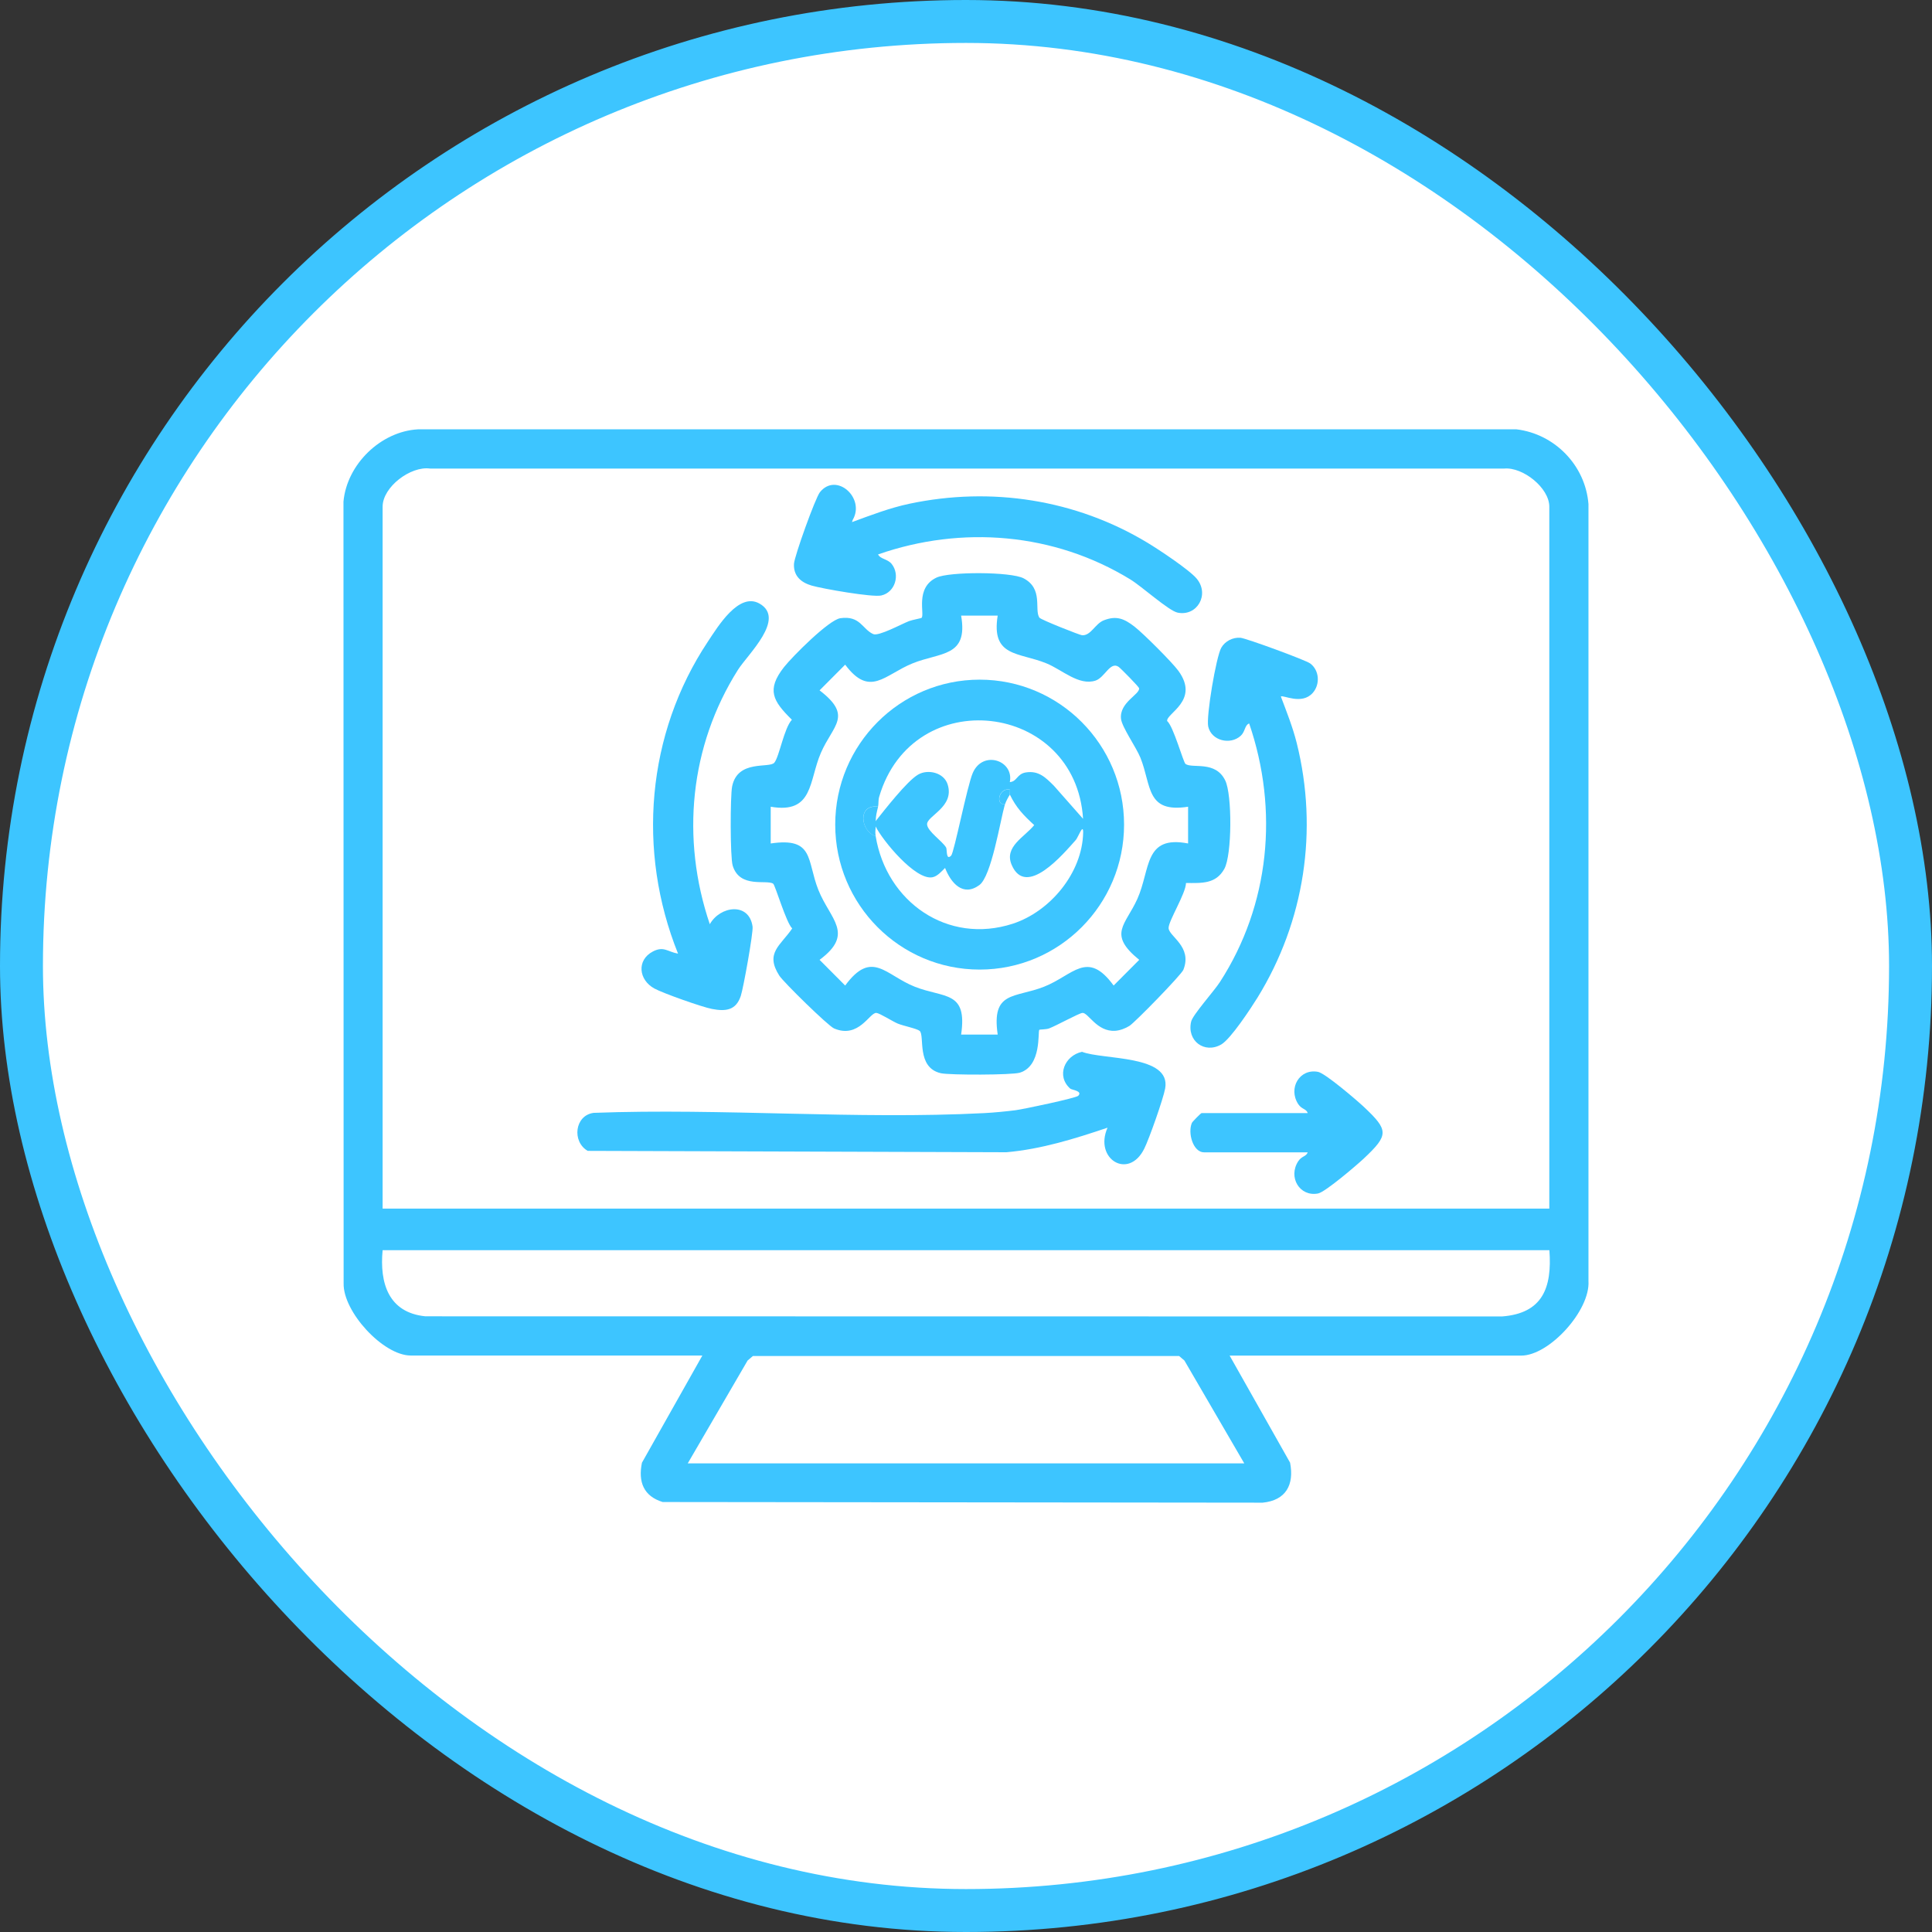
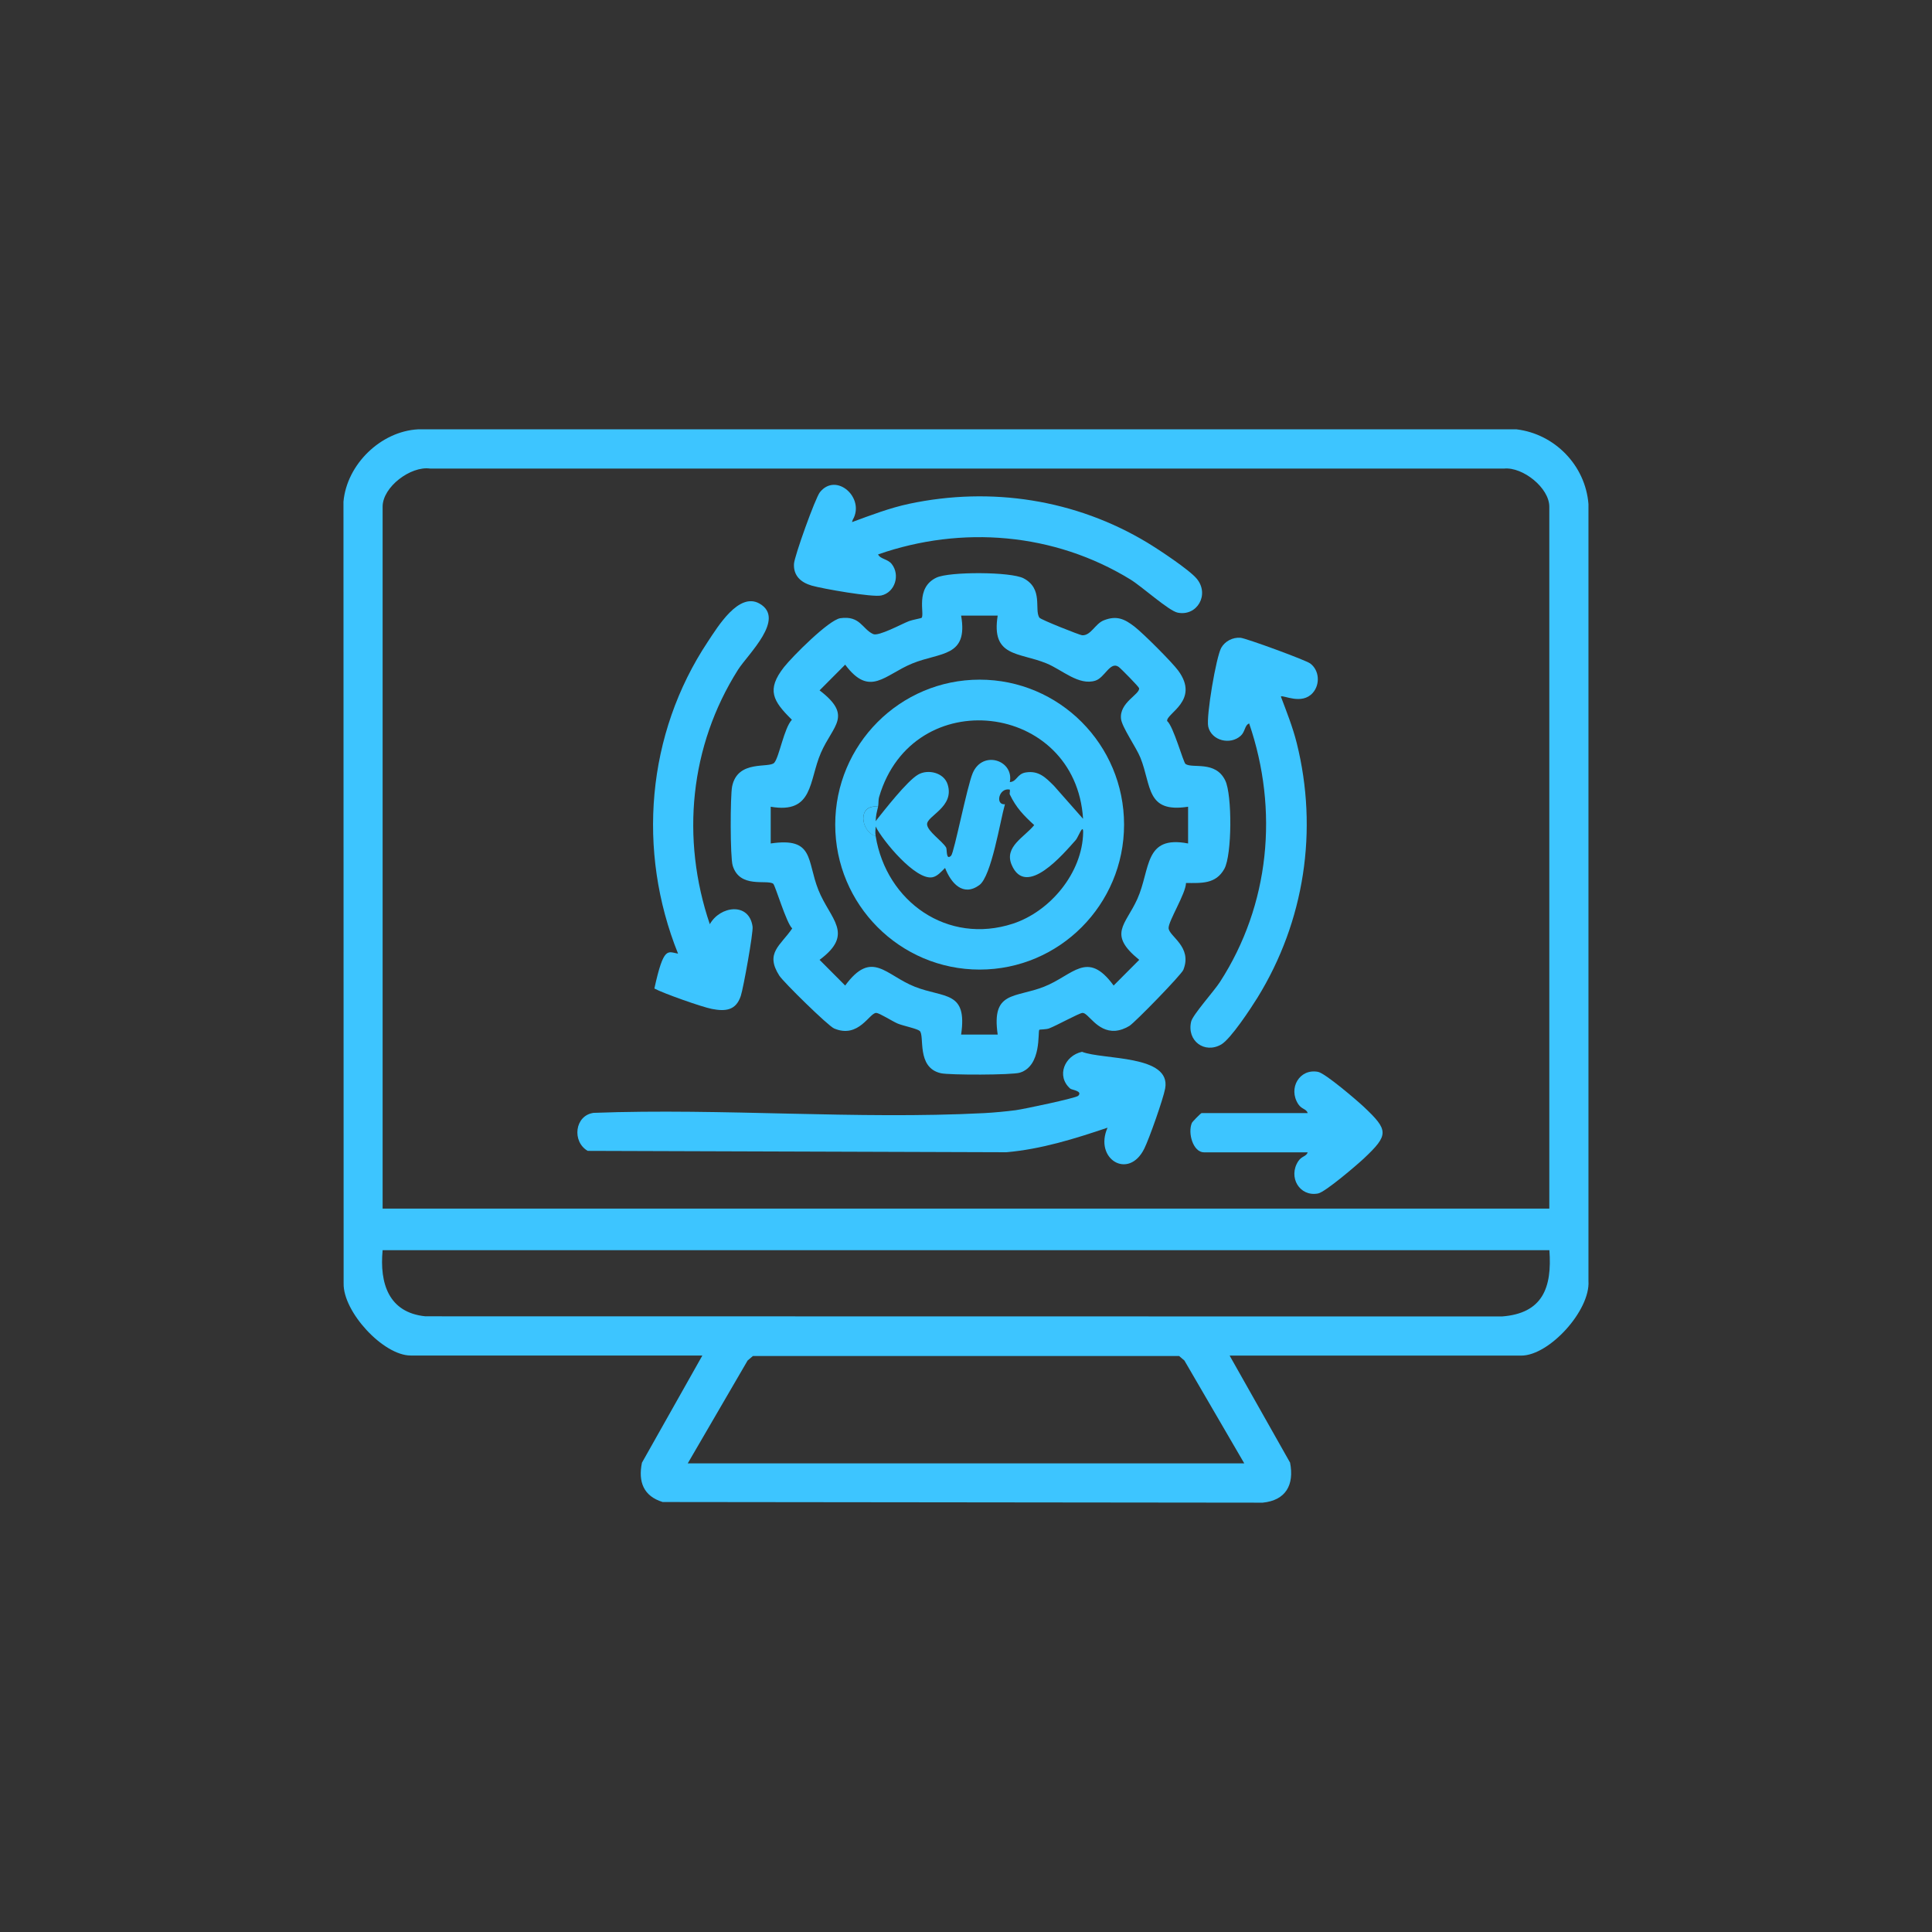
<svg xmlns="http://www.w3.org/2000/svg" width="135" height="135" viewBox="0 0 135 135" fill="none">
  <rect x="0" y="0" width="135" height="135" fill="#333333" stroke="none" />
-   <rect x="1.5" y="1.5" width="132" height="132" rx="66" fill="white" />
-   <rect x="1.5" y="1.5" width="132" height="132" rx="66" stroke="#3DC5FF" stroke-width="3" />
  <path d="M85.918 94.718L90.145 102.203C90.448 103.756 89.848 104.842 88.228 105L46.303 104.955C44.974 104.544 44.581 103.554 44.856 102.209L49.078 94.718H28.698C26.781 94.718 23.961 91.662 24.011 89.67L24 35.054C24.235 32.448 26.601 30.146 29.203 30H105.966C108.635 30.321 110.782 32.516 110.995 35.222V89.507C111.13 91.567 108.259 94.724 106.297 94.724H85.918V94.718ZM108.259 35.403C108.259 34.097 106.421 32.623 105.109 32.741H30.055C28.693 32.549 26.736 34.029 26.736 35.403V84.453H108.259V35.403ZM26.736 87.357C26.517 89.67 27.151 91.719 29.724 91.978L104.946 91.989C107.783 91.775 108.461 89.997 108.265 87.357H26.736ZM86.944 102.254L82.761 95.067L82.391 94.752H52.61L52.24 95.067L48.057 102.254H86.944Z" fill="#3DC5FF" />
  <path d="M77.39 78.798C75.086 79.574 72.765 80.3 70.321 80.514L41.066 80.418C39.95 79.771 40.158 77.936 41.481 77.762C50.479 77.424 59.831 78.24 68.784 77.779C69.44 77.745 70.315 77.661 70.971 77.576C71.492 77.509 75.187 76.732 75.344 76.569C75.669 76.226 74.895 76.164 74.783 76.068C73.791 75.19 74.385 73.761 75.608 73.496C77.059 74.07 81.853 73.688 81.416 76.062C81.281 76.794 80.3 79.574 79.958 80.261C78.859 82.484 76.426 80.975 77.39 78.798Z" fill="#3DC5FF" />
  <path d="M91.378 77.773C91.272 77.469 90.958 77.52 90.717 77.154C89.988 76.04 90.812 74.644 92.102 74.898C92.601 74.993 94.798 76.873 95.303 77.346C97.041 78.983 97.047 79.304 95.303 80.947C94.798 81.42 92.601 83.3 92.102 83.395C90.812 83.643 89.988 82.253 90.717 81.139C90.958 80.773 91.272 80.823 91.378 80.52H84.129C83.372 80.52 82.98 79.175 83.283 78.466C83.316 78.381 83.911 77.779 83.961 77.779H91.378V77.773Z" fill="#3DC5FF" />
  <path d="M72.636 43.163C72.72 43.298 75.451 44.379 75.613 44.39C76.23 44.424 76.516 43.591 77.121 43.349C78.013 42.994 78.562 43.236 79.269 43.782C79.88 44.255 81.887 46.258 82.335 46.866C83.86 48.948 81.472 49.854 81.556 50.383C81.993 50.744 82.688 53.282 82.84 53.383C83.322 53.721 84.931 53.124 85.615 54.537C86.103 55.533 86.091 59.737 85.553 60.71C84.953 61.791 83.95 61.701 82.873 61.701C82.857 62.444 81.646 64.351 81.657 64.847C81.668 65.426 83.339 66.141 82.688 67.767C82.554 68.111 79.308 71.442 78.921 71.684C78.635 71.864 78.259 72.005 77.928 72.028C76.639 72.112 76.039 70.744 75.635 70.778C75.383 70.801 73.802 71.678 73.298 71.864C73.101 71.937 72.653 71.932 72.625 71.954C72.501 72.078 72.81 74.475 71.263 74.954C70.724 75.123 66.346 75.128 65.746 74.993C64.002 74.599 64.636 72.343 64.26 72.033C64.064 71.87 63.094 71.678 62.724 71.521C62.354 71.363 61.479 70.801 61.238 70.778C60.767 70.733 60.016 72.602 58.283 71.864C57.869 71.69 54.746 68.628 54.454 68.172C53.44 66.585 54.533 66.085 55.357 64.875C54.942 64.498 54.168 61.847 54.028 61.751C53.585 61.436 51.69 62.106 51.197 60.485C51.017 59.906 51.023 55.623 51.158 54.953C51.544 53.051 53.759 53.709 54.107 53.293C54.454 52.877 54.785 50.879 55.334 50.293C54.011 48.988 53.535 48.206 54.785 46.613C55.368 45.876 57.913 43.315 58.721 43.197C60.111 43 60.246 43.957 61.014 44.306C61.395 44.48 62.982 43.608 63.52 43.4C63.739 43.315 64.372 43.203 64.4 43.169C64.624 42.91 63.929 41.07 65.437 40.361C66.346 39.933 70.635 39.944 71.526 40.411C72.916 41.143 72.26 42.584 72.625 43.157L72.636 43.163ZM69.715 43.017H67.159C67.669 45.938 65.701 45.56 63.75 46.36C61.799 47.159 60.784 48.757 59.057 46.444L57.269 48.239C59.618 50.04 58.205 50.659 57.358 52.612C56.512 54.565 56.848 56.889 53.854 56.371V58.938C56.91 58.487 56.361 60.119 57.185 62.185C58.009 64.25 59.741 65.235 57.269 67.07L59.057 68.865C60.93 66.321 61.872 68.139 63.924 68.949C65.976 69.76 67.613 69.208 67.159 72.292H69.715C69.267 69.219 70.904 69.754 72.95 68.949C74.996 68.144 75.972 66.338 77.816 68.865L79.605 67.07C77.379 65.263 78.641 64.655 79.47 62.821C80.407 60.738 79.919 58.341 83.019 58.938V56.371C80.076 56.827 80.474 54.914 79.689 52.95C79.397 52.224 78.4 50.817 78.332 50.231C78.203 49.078 79.666 48.521 79.594 48.087C79.577 47.986 78.327 46.714 78.164 46.596C77.575 46.191 77.2 47.344 76.549 47.558C75.383 47.935 74.217 46.799 73.124 46.354C71.19 45.56 69.244 45.932 69.715 43.011V43.017Z" fill="#3DC5FF" />
  <path d="M59.595 36.297L59.534 36.483C60.851 35.999 62.163 35.493 63.542 35.2C69.261 33.99 75.17 34.902 80.171 37.918C80.956 38.391 83.103 39.809 83.625 40.439C84.539 41.548 83.647 43.084 82.29 42.809C81.668 42.685 79.784 40.974 78.977 40.484C73.662 37.232 67.22 36.697 61.356 38.74C61.518 39.077 62.023 39.049 62.309 39.41C62.909 40.169 62.55 41.39 61.58 41.61C60.969 41.751 57.465 41.137 56.714 40.918C55.962 40.698 55.435 40.231 55.48 39.398C55.508 38.869 56.972 34.795 57.291 34.395C58.429 32.971 60.453 34.778 59.601 36.297H59.595Z" fill="#3DC5FF" />
  <path d="M89.5 48.667C89.904 49.736 90.33 50.806 90.61 51.92C92.13 58.015 91.154 64.379 87.869 69.709C87.409 70.452 85.996 72.602 85.335 72.984C84.168 73.654 82.918 72.731 83.232 71.386C83.339 70.913 84.853 69.231 85.245 68.617C88.727 63.231 89.36 56.602 87.286 50.552C86.966 50.676 87.017 51.121 86.697 51.413C85.968 52.077 84.651 51.762 84.426 50.772C84.269 50.08 84.981 45.87 85.34 45.257C85.604 44.801 86.136 44.525 86.675 44.564C87.061 44.593 91.238 46.123 91.552 46.36C92.197 46.838 92.253 47.823 91.732 48.414C90.969 49.28 89.668 48.549 89.511 48.667H89.5Z" fill="#3DC5FF" />
-   <path d="M49.593 64.588C50.311 63.293 52.352 63.018 52.587 64.751C52.643 65.162 51.943 69.056 51.763 69.591C51.427 70.609 50.698 70.682 49.756 70.502C49.066 70.373 46.331 69.405 45.725 69.073C44.621 68.471 44.475 67.092 45.613 66.49C46.381 66.085 46.65 66.512 47.379 66.636C44.497 59.467 45.176 51.284 49.459 44.84C50.165 43.776 51.629 41.351 53.075 42.178C54.925 43.236 52.262 45.712 51.573 46.793C48.192 52.134 47.57 58.6 49.599 64.582L49.593 64.588Z" fill="#3DC5FF" />
+   <path d="M49.593 64.588C50.311 63.293 52.352 63.018 52.587 64.751C52.643 65.162 51.943 69.056 51.763 69.591C51.427 70.609 50.698 70.682 49.756 70.502C49.066 70.373 46.331 69.405 45.725 69.073C46.381 66.085 46.65 66.512 47.379 66.636C44.497 59.467 45.176 51.284 49.459 44.84C50.165 43.776 51.629 41.351 53.075 42.178C54.925 43.236 52.262 45.712 51.573 46.793C48.192 52.134 47.57 58.6 49.599 64.582L49.593 64.588Z" fill="#3DC5FF" />
  <path d="M78.545 57.621C78.545 63.215 74.026 67.75 68.454 67.75C62.881 67.75 58.362 63.215 58.362 57.621C58.362 52.027 62.881 47.491 68.454 47.491C74.026 47.491 78.545 52.027 78.545 57.621ZM61.356 56.371C59.898 56.163 60.122 58.088 61.188 58.425C61.939 63.018 66.217 66.028 70.775 64.543C73.376 63.693 75.635 60.997 75.686 58.172C75.697 57.486 75.333 58.515 75.176 58.69C74.324 59.641 71.7 62.792 70.691 60.434C70.147 59.163 71.588 58.498 72.266 57.654C71.52 56.968 71.005 56.439 70.562 55.516C70.528 55.448 70.59 55.279 70.562 55.173C69.799 55.015 69.519 56.264 70.22 56.197C69.883 57.384 69.278 61.234 68.431 61.847C67.282 62.685 66.447 61.695 66.037 60.648C65.791 60.89 65.499 61.239 65.146 61.301C63.974 61.515 61.681 58.752 61.176 57.733C61.176 57.621 61.171 57.502 61.176 57.39C61.788 56.624 63.374 54.576 64.153 54.126C64.843 53.726 65.959 53.985 66.217 54.812C66.721 56.405 64.731 57.013 64.781 57.615C64.821 58.099 65.83 58.757 66.11 59.219C66.189 59.348 66.088 60.164 66.463 59.787C66.671 59.573 67.579 54.925 67.972 54.013C68.672 52.392 70.864 53.13 70.562 54.649C71.072 54.615 71.049 54.075 71.683 53.974C72.58 53.833 73.062 54.328 73.64 54.903L75.68 57.215C75.17 49.038 63.789 47.693 61.434 55.673C61.361 55.927 61.401 56.163 61.356 56.36V56.371Z" fill="#3DC5FF" />
  <path d="M61.356 56.371C61.249 56.833 61.21 56.917 61.188 57.401C61.182 57.514 61.188 57.632 61.188 57.744C61.188 57.958 61.137 58.11 61.188 58.431C60.122 58.093 59.898 56.169 61.356 56.377V56.371Z" fill="#3DC5FF" />
-   <path d="M70.225 56.202C69.525 56.264 69.805 55.021 70.567 55.178C70.595 55.285 70.534 55.454 70.567 55.522C70.45 55.707 70.281 56.011 70.225 56.208V56.202Z" fill="#3DC5FF" />
</svg>